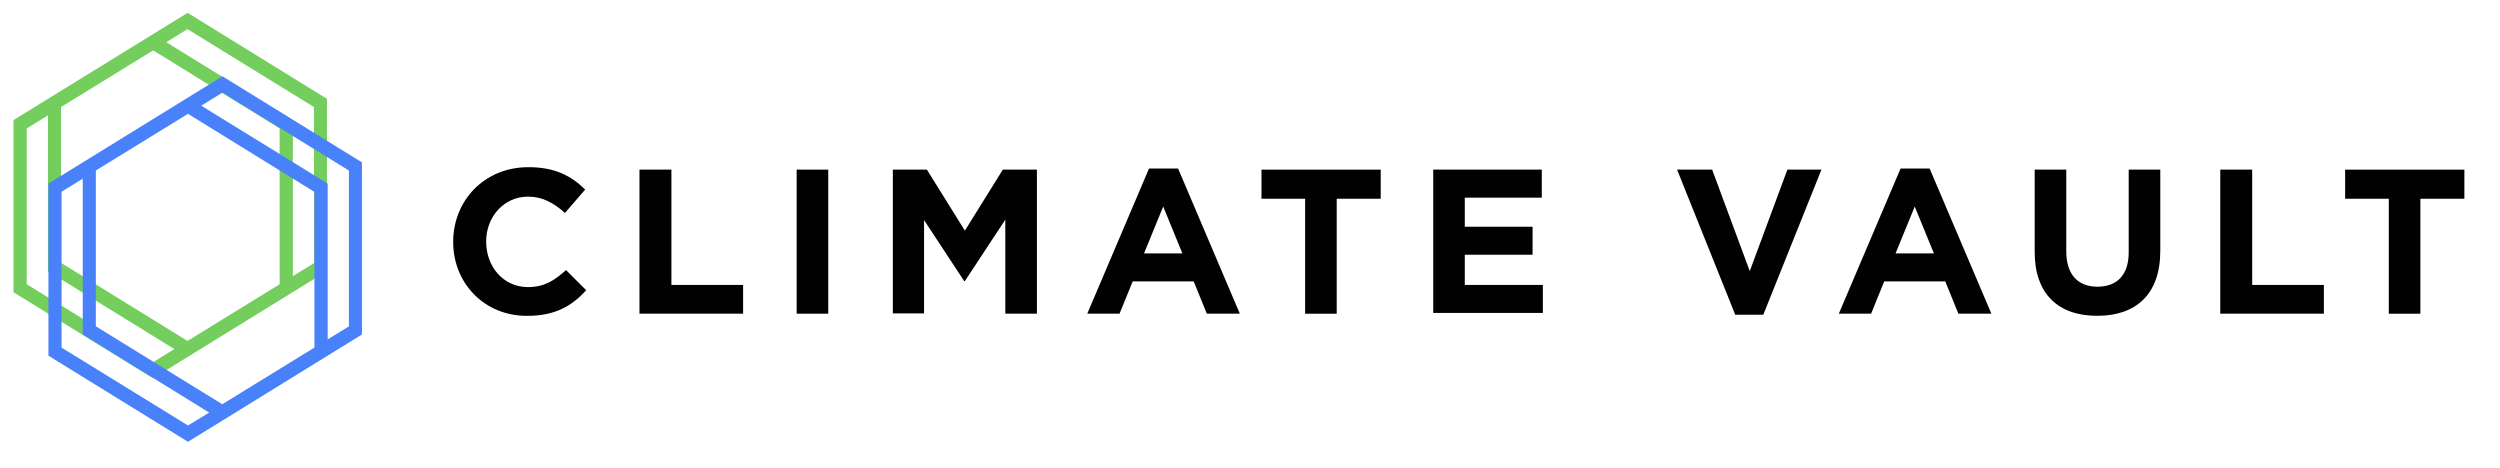
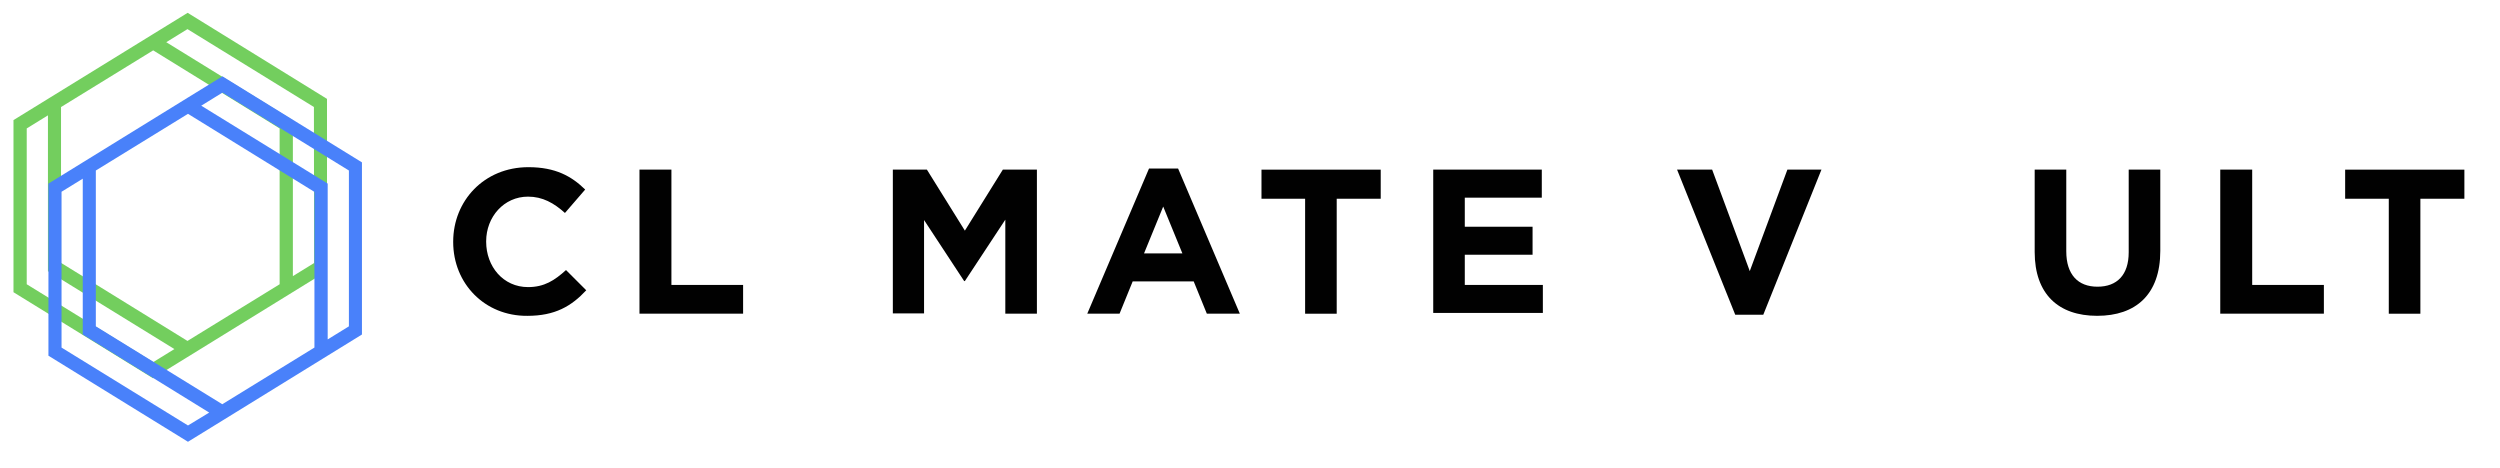
<svg xmlns="http://www.w3.org/2000/svg" id="Layer_1" viewBox="0 0 869.73 162.79">
  <g>
    <path d="M157.66,84.2v-.12c0-14.2,10.74-25.92,26.17-25.92,9.51,0,15.06,3.21,19.75,7.78l-7.04,8.15c-3.83-3.46-7.78-5.68-12.84-5.68-8.39,0-14.57,7.04-14.57,15.55v.12c0,8.64,5.93,15.8,14.57,15.8,5.68,0,9.26-2.35,13.21-5.93l7.04,7.04c-5.18,5.55-10.86,8.89-20.49,8.89-14.81.12-25.8-11.23-25.8-25.68Z" fill="#010101" stroke-width="0" />
    <path d="M222.59,59.01h10.99v40.12h24.94v10h-36.05v-50.12h.12Z" fill="#010101" stroke-width="0" />
-     <path d="M277.15,59.01h10.99v50.12h-10.99v-50.12Z" fill="#010101" stroke-width="0" />
    <path d="M310.61,59.01h11.85l13.21,21.23,13.21-21.23h11.85v50.12h-10.99v-32.71l-14.07,21.36h-.25l-13.95-21.23v32.47h-10.86v-49.99h0Z" fill="#010101" stroke-width="0" />
    <path d="M399.73,58.64h10.12l21.48,50.49h-11.48l-4.57-11.23h-21.23l-4.57,11.23h-11.23l21.48-50.49ZM411.34,88.15l-6.67-16.29-6.67,16.29h13.33Z" fill="#010101" stroke-width="0" />
    <path d="M454.17,69.14h-15.31v-10.12h41.48v10.12h-15.31v40h-10.99v-40h.12Z" fill="#010101" stroke-width="0" />
    <path d="M498.61,59.01h37.77v9.75h-26.79v10.12h23.58v9.75h-23.58v10.49h27.16v9.75h-38.14v-49.87h0Z" fill="#010101" stroke-width="0" />
    <path d="M583.42,59.01h12.22l13.09,35.31,13.09-35.31h11.85l-20.24,50.49h-9.75l-20.24-50.49Z" fill="#010101" stroke-width="0" />
-     <path d="M661.19,58.64h10.12l21.48,50.49h-11.48l-4.57-11.23h-21.23l-4.57,11.23h-11.23l21.48-50.49ZM672.79,88.15l-6.67-16.29-6.67,16.29h13.33Z" fill="#010101" stroke-width="0" />
    <path d="M707.85,87.65v-28.64h10.99v28.39c0,8.15,4.07,12.34,10.86,12.34s10.86-4.07,10.86-11.97v-28.76h10.99v28.27c0,15.18-8.52,22.59-21.97,22.59s-21.73-7.53-21.73-22.22Z" fill="#010101" stroke-width="0" />
    <path d="M772.53,59.01h10.99v40.12h24.94v10h-36.05v-50.12h.12Z" fill="#010101" stroke-width="0" />
    <path d="M831.17,69.14h-15.31v-10.12h41.48v10.12h-15.31v40h-10.99v-40h.12Z" fill="#010101" stroke-width="0" />
  </g>
  <path d="M65.28,4.46l-11.99,7.38h0L4.69,41.78v59.88l48.54,29.94,11.99-7.38h0l48.54-29.94v-59.88L65.28,4.46ZM97.28,98.89l-32.06,19.72-43.99-27.16v-54.21l32.06-19.72,43.99,27.16v54.21ZM53.29,125.99l-43.99-27.1v-54.21l7.38-4.55v54.21l43.99,27.1-7.38,4.55ZM109.27,91.51l-7.38,4.55v-54.21L57.84,14.68l7.38-4.55,43.99,27.1.06,54.27h0Z" fill="#73ce5e" stroke-width="0" />
  <path d="M77.38,26.55l-11.99,7.38h0l-48.54,29.94v59.88l48.54,29.94,11.99-7.38h0l48.54-29.94v-59.88l-48.54-29.94ZM109.39,120.91l-32.06,19.72-43.99-27.1v-54.21l32.06-19.72,43.99,27.16v54.15ZM65.4,148.02l-43.99-27.1v-54.21l7.38-4.55v54.21l43.99,27.16-7.38,4.49ZM121.38,113.53l-7.38,4.55v-54.21l-43.99-27.1,7.38-4.55,43.99,27.1v54.21h0Z" fill="#4981fa" stroke-width="0" />
</svg>